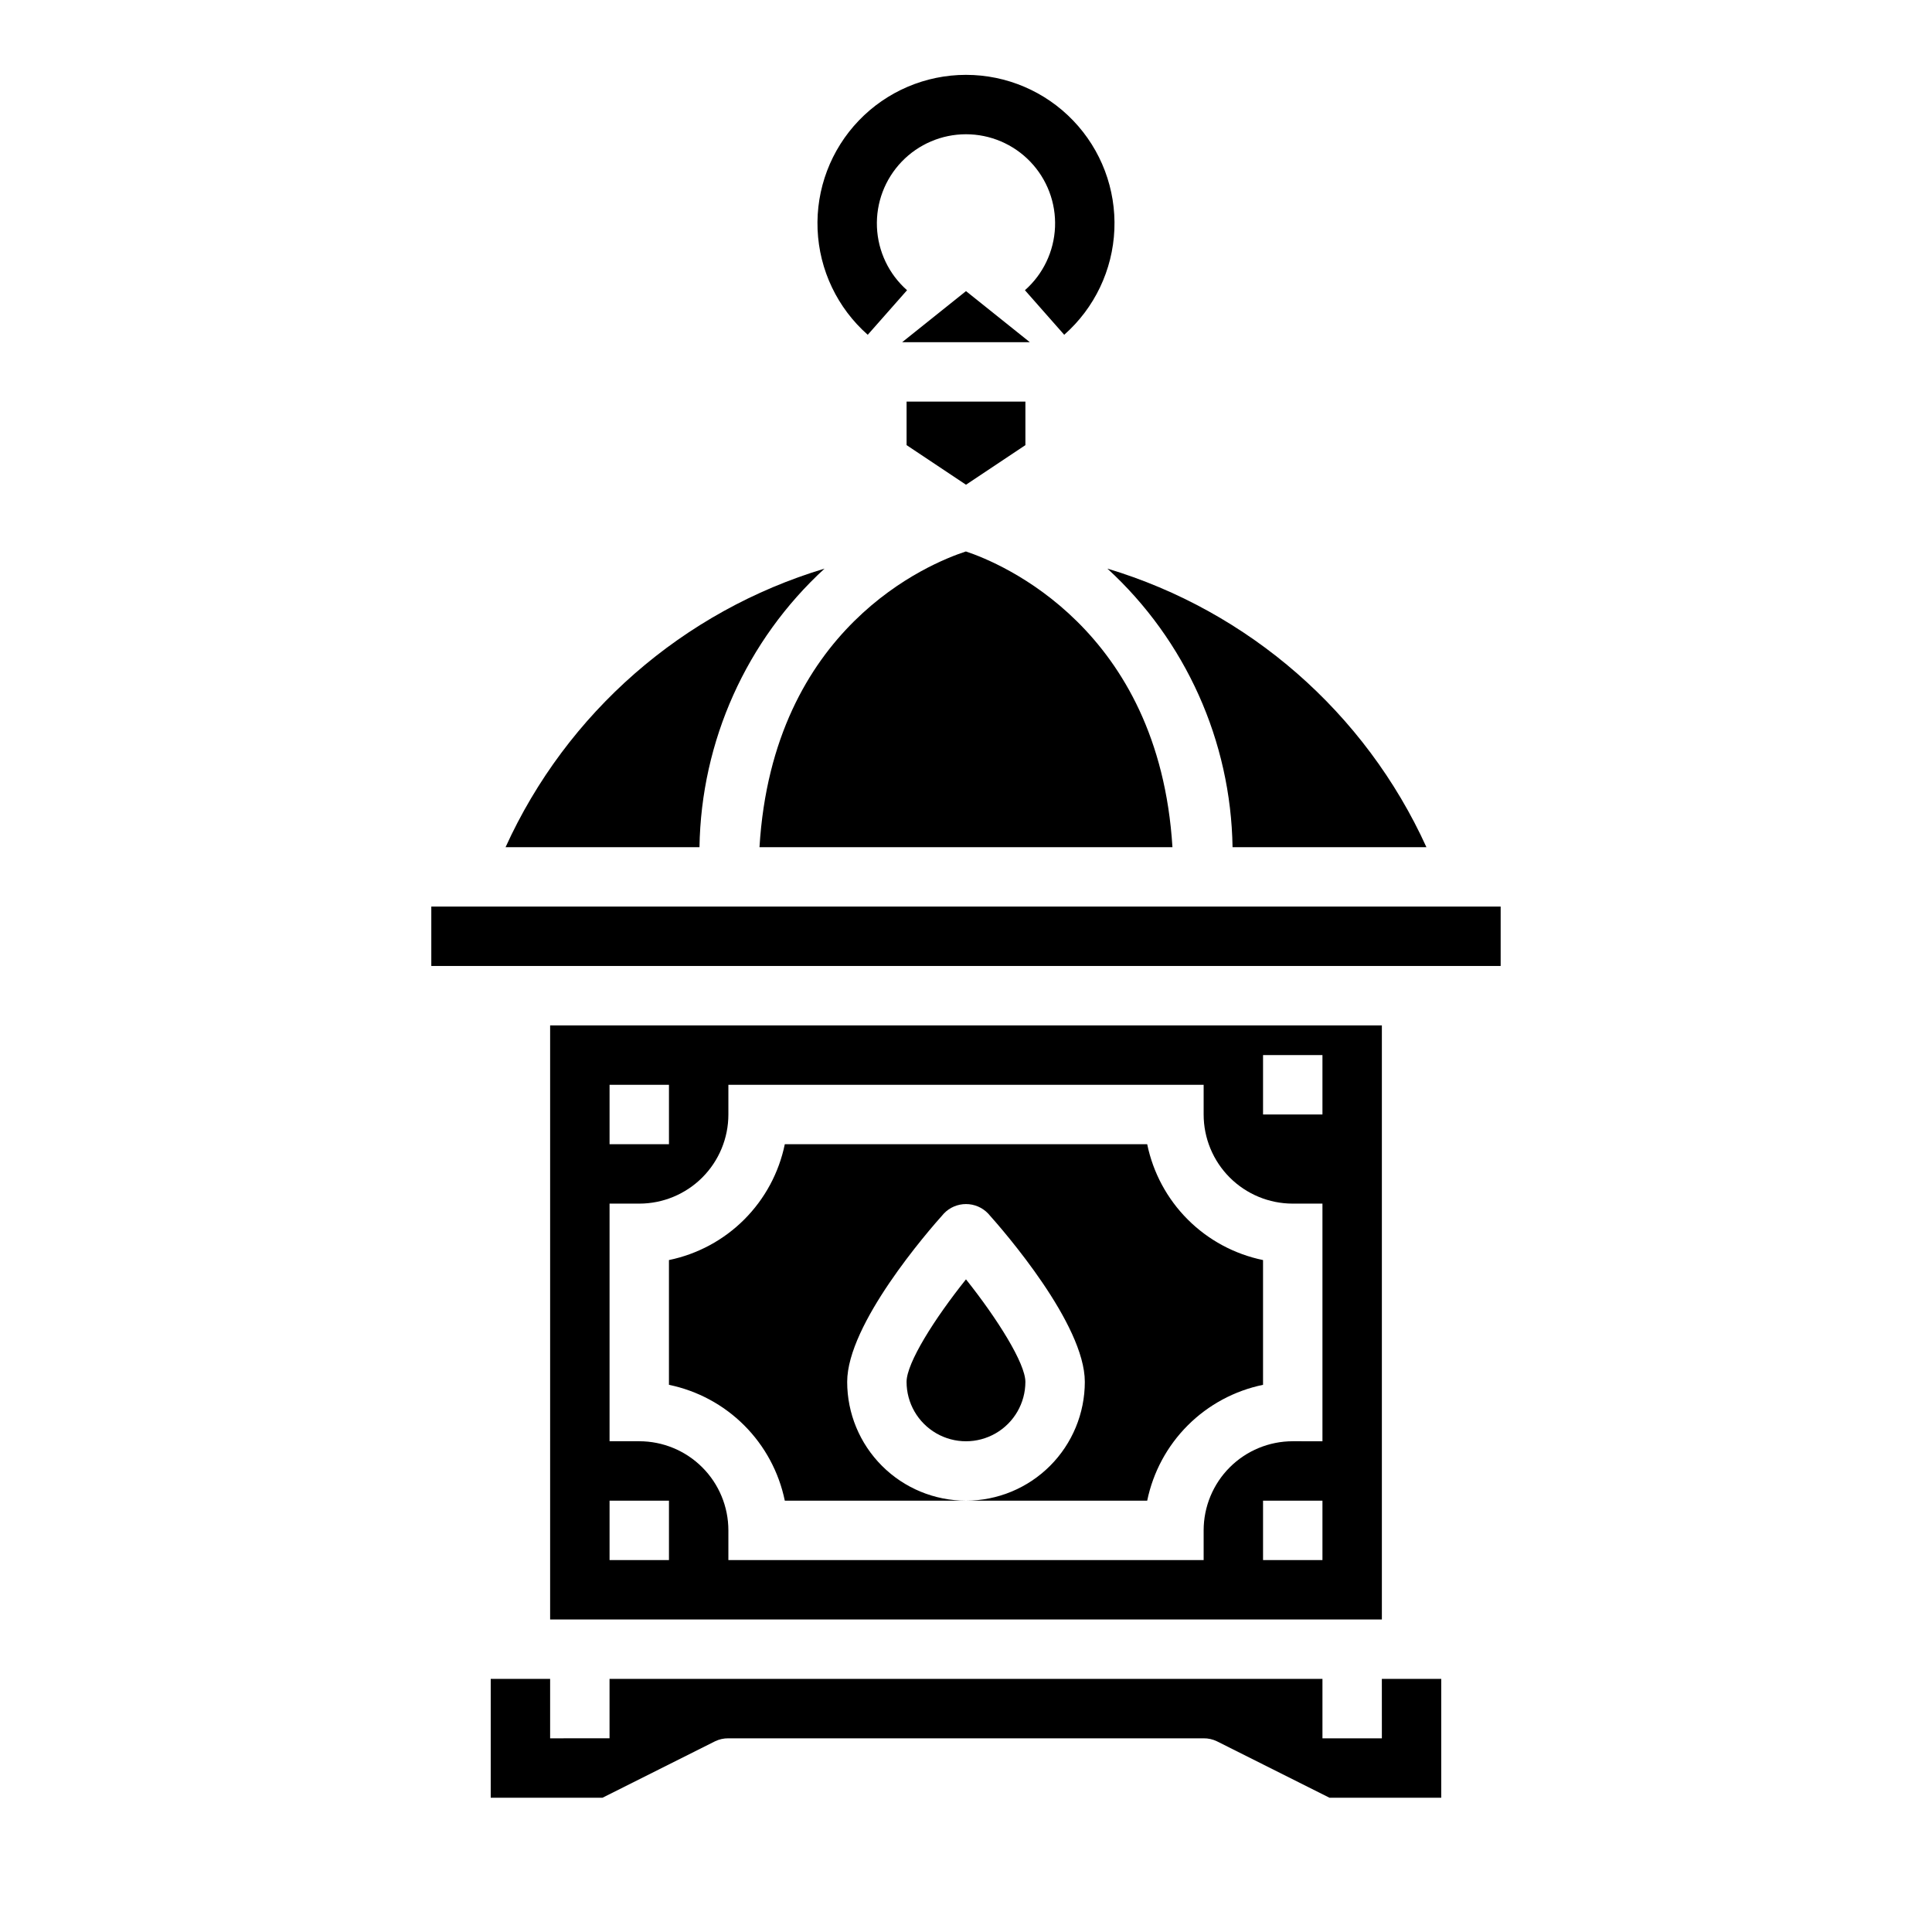
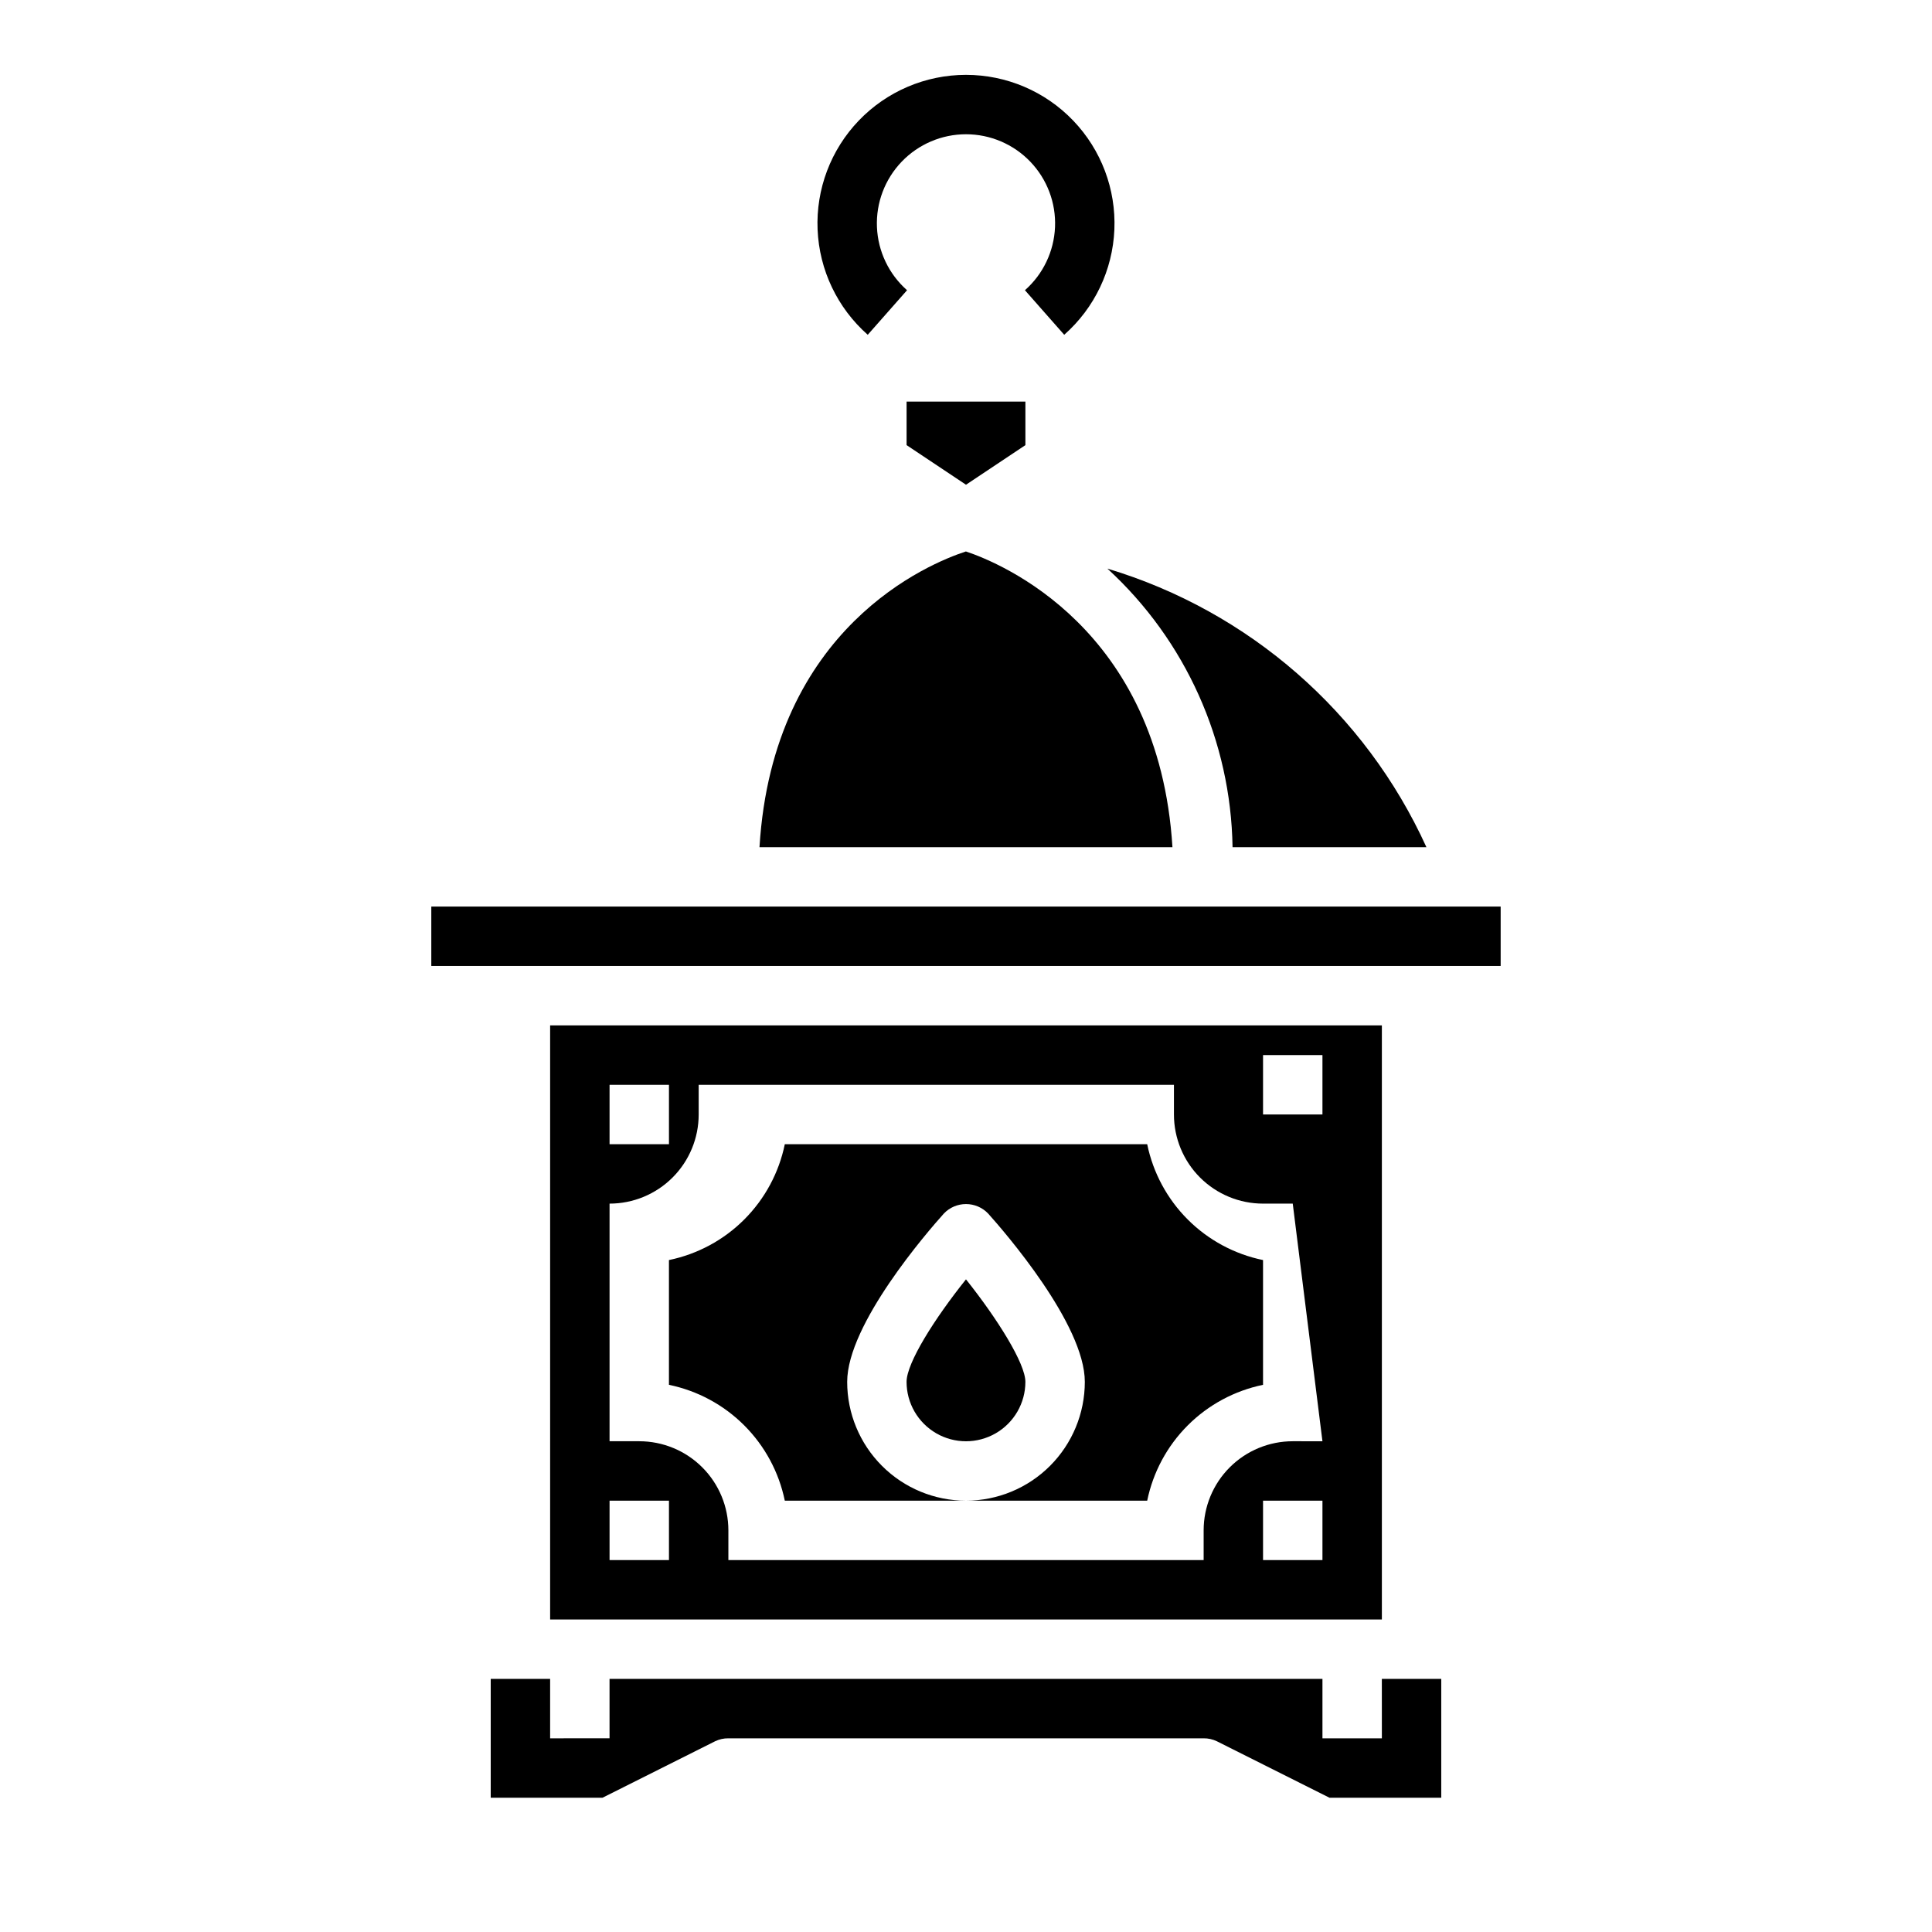
<svg xmlns="http://www.w3.org/2000/svg" fill="#000000" width="800px" height="800px" version="1.1" viewBox="144 144 512 512">
  <g>
    <path d="m384.25 510.21c0 5.625 3 10.82 7.871 13.633s10.875 2.812 15.746 0 7.871-8.008 7.871-13.633c0-4.879-7.383-16.68-15.742-27.168-8.355 10.441-15.746 22.152-15.746 27.168z" />
-     <path d="m400 221.15-16.918 13.535h33.832z" />
    <path d="m400 272.46 15.742-10.496v-11.531h-31.488v11.531z" />
    <path d="m510.21 604.67h-15.746v-15.746h-188.93v15.742l-15.746 0.004v-15.746h-15.742v31.488h29.629l29.828-14.957c1.098-0.531 2.301-0.801 3.519-0.785h125.95c1.215-0.016 2.422 0.254 3.516 0.785l29.828 14.957h29.629v-31.488h-15.742z" />
    <path d="m454.71 368.51c-3.59-58.055-45.531-75.312-54.734-78.367-9.508 3.078-51.168 20.004-54.703 78.367z" />
    <path d="m470.64 368.51h51.375c-16.215-35.652-47.035-62.562-84.547-73.824 20.734 19.004 32.73 45.703 33.172 73.824z" />
-     <path d="m362.51 294.69c-37.504 11.266-68.316 38.176-84.531 73.824h51.391c0.434-28.117 12.422-54.816 33.141-73.824z" />
-     <path d="m510.21 415.74h-220.42v157.44h220.42zm-204.67 15.746h15.742v15.742h-15.742zm15.742 125.95-15.742-0.004v-15.742h15.742zm173.18 0-15.742-0.004v-15.742h15.742zm0-31.488-7.871-0.004c-6.262 0-12.27 2.488-16.699 6.918-4.43 4.43-6.914 10.438-6.914 16.699v7.871h-125.95v-7.871c0-6.262-2.488-12.27-6.918-16.699-4.43-4.43-10.438-6.918-16.699-6.918h-7.871v-62.973h7.871c6.262 0 12.27-2.488 16.699-6.918 4.43-4.43 6.918-10.438 6.918-16.699v-7.871h125.95v7.871c0 6.262 2.484 12.27 6.914 16.699 4.43 4.43 10.438 6.918 16.699 6.918h7.871zm0-86.594h-15.742v-15.746h15.742z" />
+     <path d="m510.21 415.74h-220.42v157.44h220.42zm-204.67 15.746h15.742v15.742h-15.742zm15.742 125.95-15.742-0.004v-15.742h15.742zm173.18 0-15.742-0.004v-15.742h15.742zm0-31.488-7.871-0.004c-6.262 0-12.27 2.488-16.699 6.918-4.43 4.43-6.914 10.438-6.914 16.699v7.871h-125.95v-7.871c0-6.262-2.488-12.27-6.918-16.699-4.43-4.43-10.438-6.918-16.699-6.918h-7.871v-62.973c6.262 0 12.27-2.488 16.699-6.918 4.43-4.43 6.918-10.438 6.918-16.699v-7.871h125.95v7.871c0 6.262 2.484 12.27 6.914 16.699 4.43 4.43 10.438 6.918 16.699 6.918h7.871zm0-86.594h-15.742v-15.746h15.742z" />
    <path d="m448.02 447.23h-96.039c-1.555 7.559-5.293 14.496-10.75 19.953-5.457 5.457-12.395 9.191-19.953 10.746v33.062c7.559 1.559 14.496 5.293 19.953 10.75 5.457 5.457 9.195 12.395 10.75 19.953h48.02c-8.352 0-16.363-3.316-22.266-9.223-5.906-5.906-9.223-13.914-9.223-22.266 0-15.281 21.348-39.848 25.633-44.617h-0.004c1.531-1.598 3.648-2.5 5.859-2.5s4.324 0.902 5.856 2.5c4.281 4.769 25.633 29.336 25.633 44.617 0 8.352-3.32 16.359-9.223 22.266-5.906 5.906-13.914 9.223-22.266 9.223h48.02c1.555-7.559 5.289-14.496 10.746-19.953 5.457-5.457 12.395-9.191 19.953-10.75v-33.062c-7.559-1.555-14.496-5.289-19.953-10.746-5.457-5.457-9.191-12.395-10.746-19.953z" />
    <path d="m258.3 384.25h283.39v15.742h-283.39z" />
    <path d="m426.03 232.72-10.414-11.809c4.824-4.254 7.707-10.297 7.977-16.727 0.27-6.43-2.098-12.688-6.551-17.332-4.453-4.644-10.609-7.273-17.043-7.273-6.438 0-12.594 2.629-17.047 7.273-4.453 4.644-6.82 10.902-6.551 17.332 0.27 6.43 3.152 12.473 7.977 16.727l-10.414 11.809c-8.043-7.094-12.844-17.16-13.293-27.879-0.449-10.715 3.496-21.148 10.918-28.887 7.426-7.742 17.684-12.117 28.41-12.117 10.723 0 20.984 4.375 28.406 12.117 7.422 7.738 11.367 18.172 10.918 28.887-0.449 10.719-5.25 20.785-13.293 27.879z" />
  </g>
</svg>